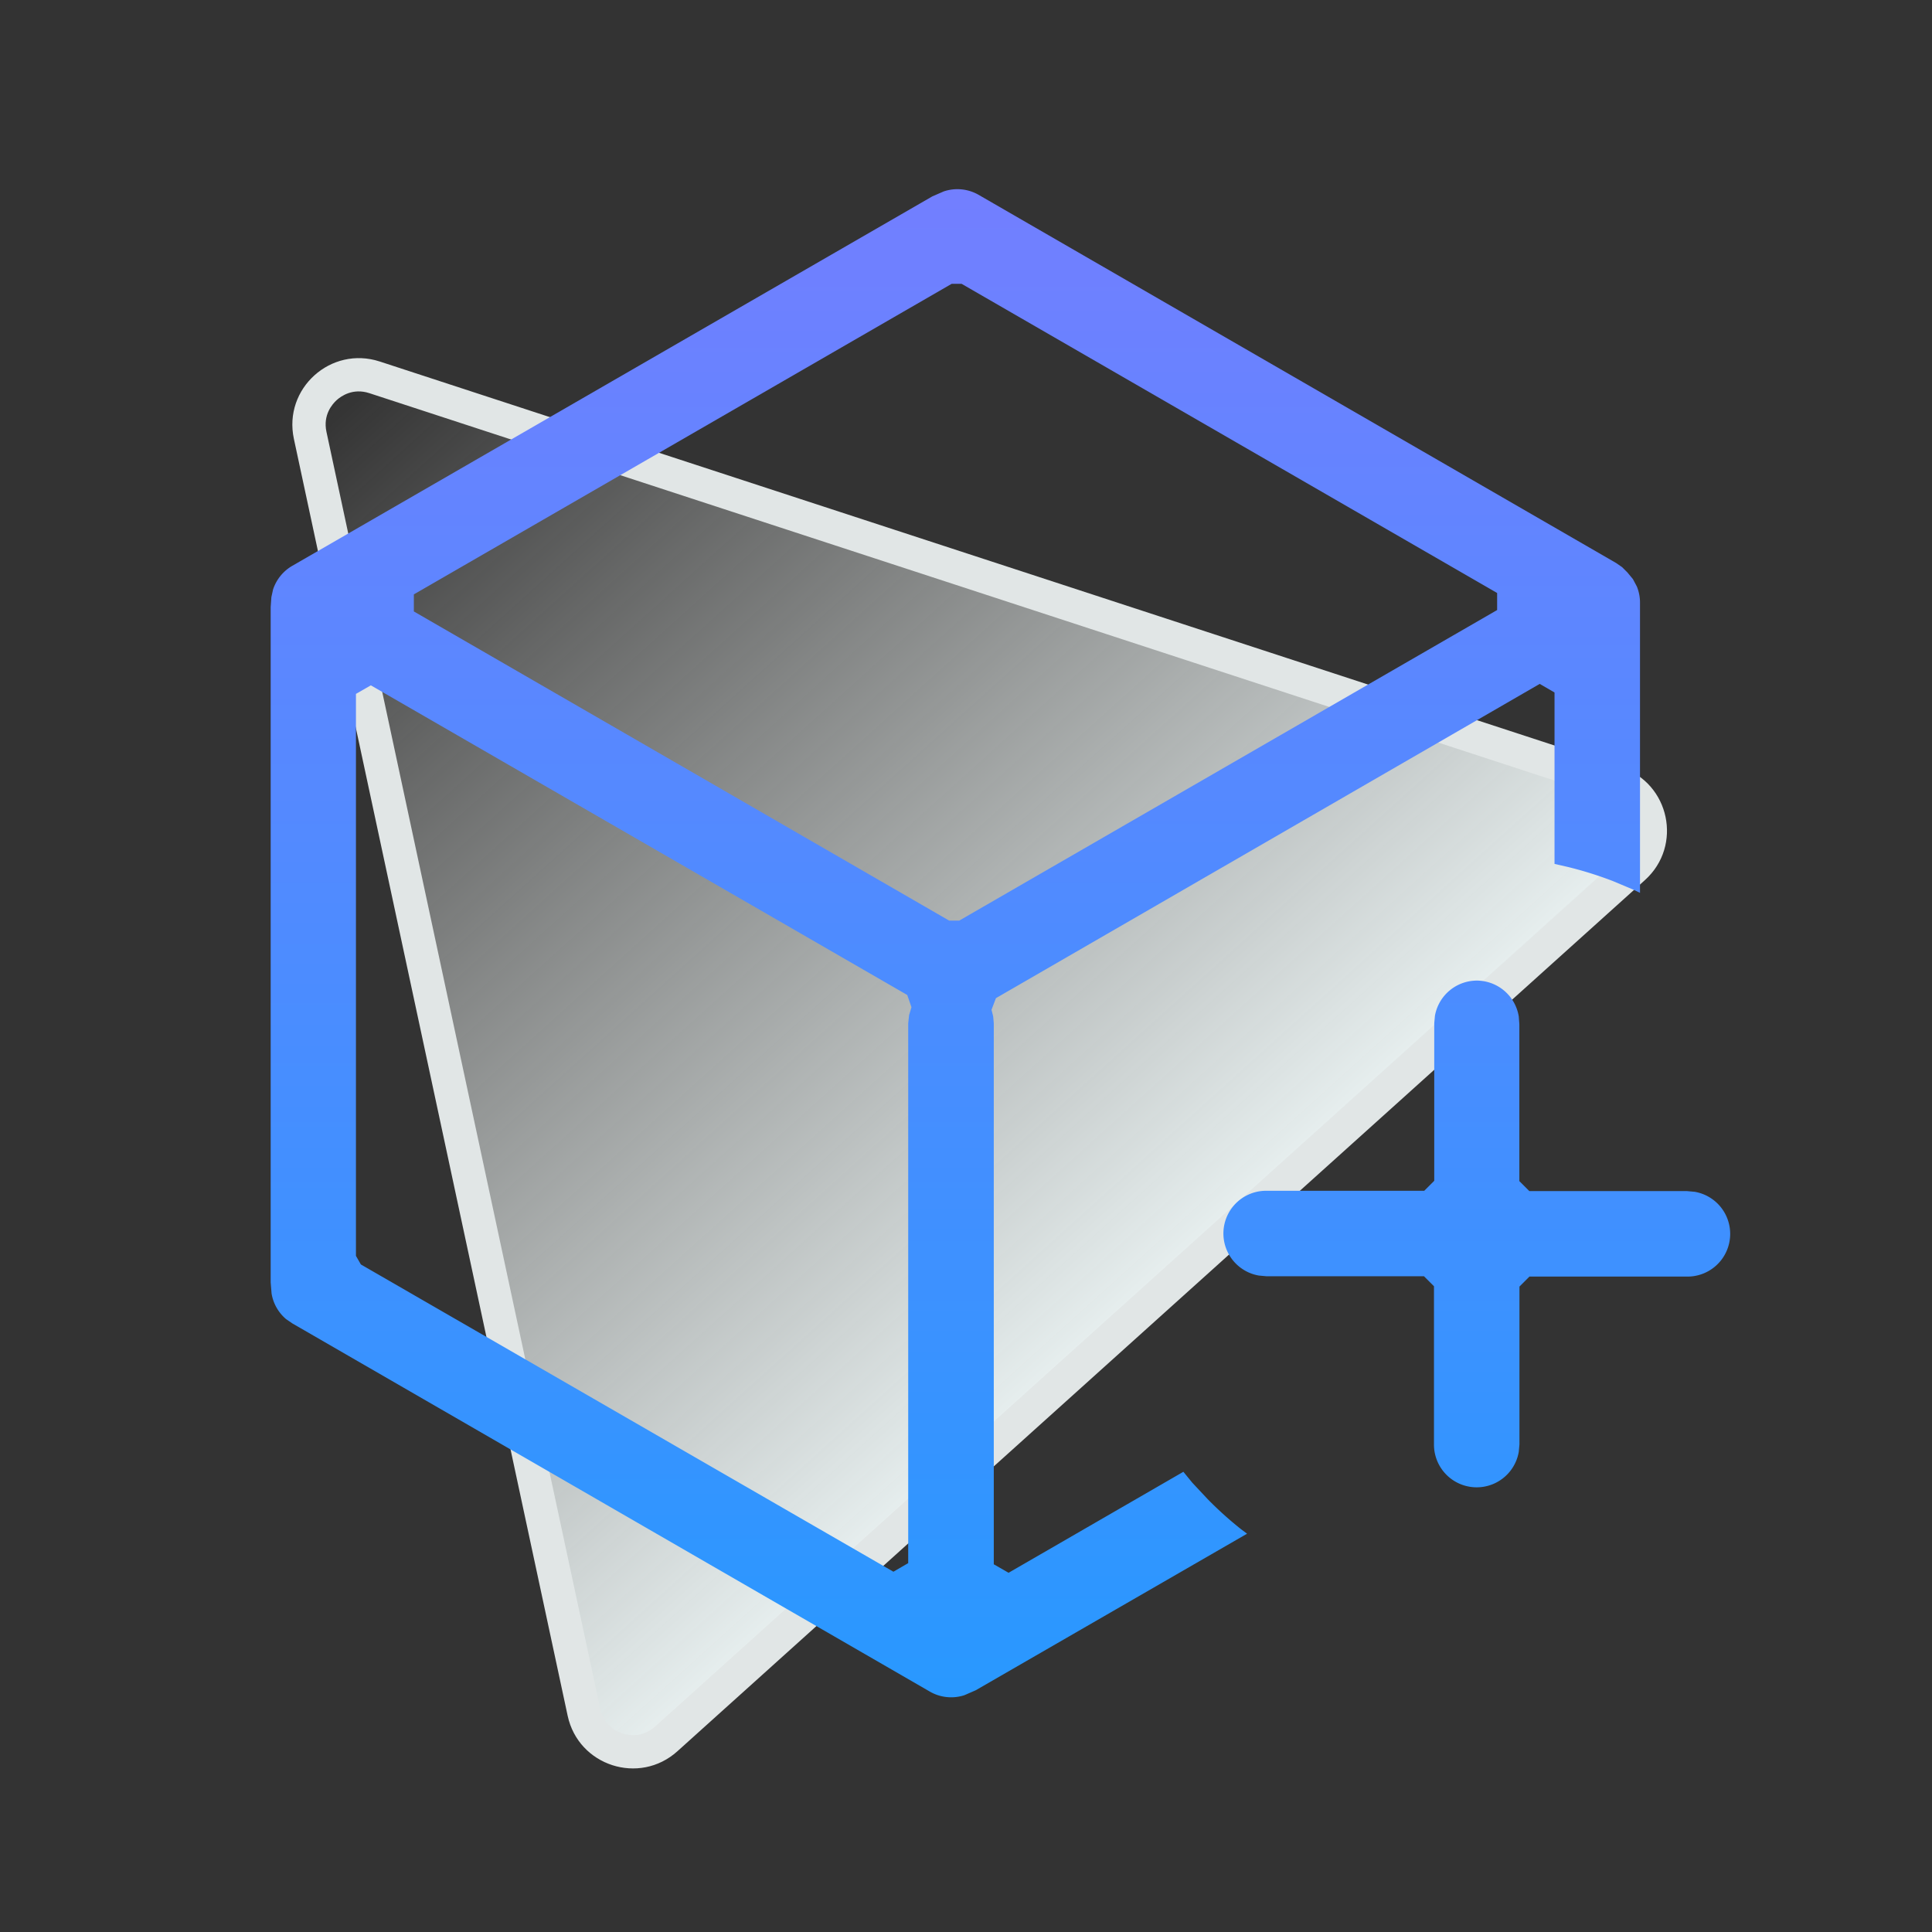
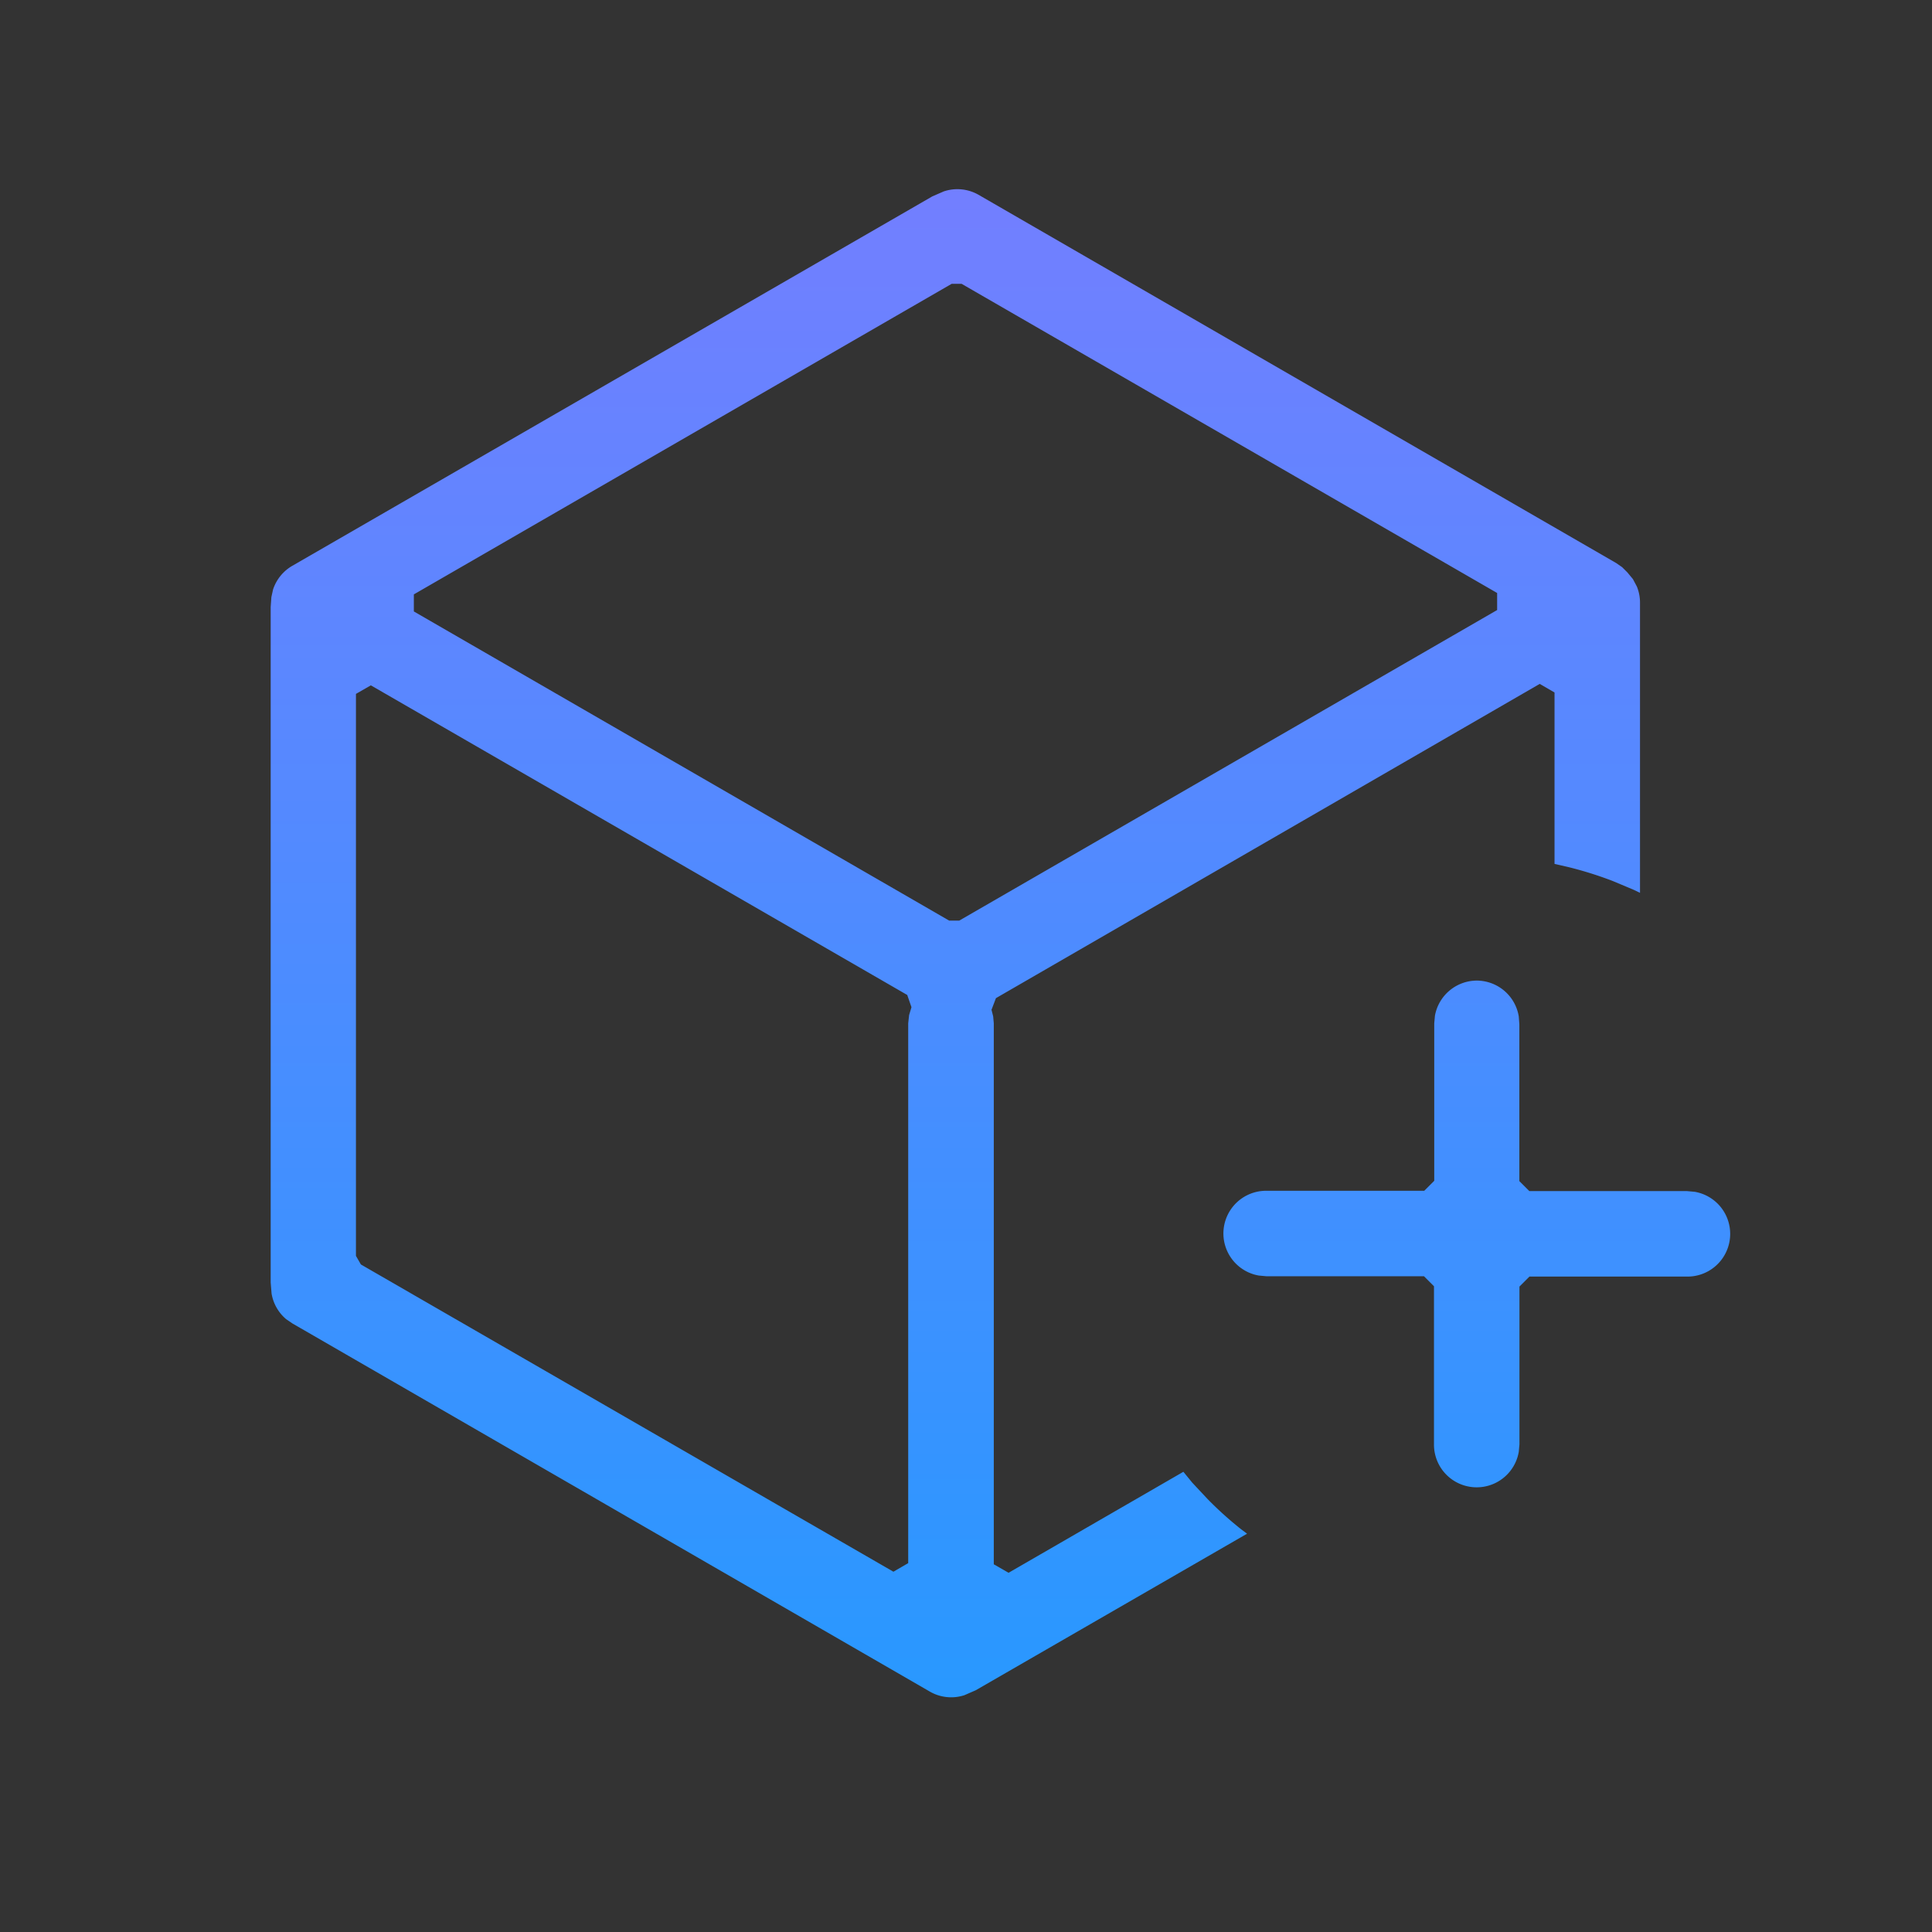
<svg xmlns="http://www.w3.org/2000/svg" width="58" height="58" viewBox="0 0 58 58">
  <rect x="0" y="0" width="58" height="58" fill="#333333" stroke="none" />
  <defs>
    <style>.a{fill:#fff;opacity:0;}.b{clip-path:url(#a);}.c{fill:url(#b);}.d{fill:url(#c);}.e,.f{stroke:none;}.f{fill:#e1e6e6;}</style>
    <clipPath id="a">
      <rect class="a" width="58" height="58" transform="translate(1477 2375)" />
    </clipPath>
    <linearGradient id="b" x1="0.5" x2="0.5" y2="1" gradientUnits="objectBoundingBox">
      <stop offset="0" stop-color="#f9fcfa" stop-opacity="0" />
      <stop offset="1" stop-color="#e7efef" />
    </linearGradient>
    <linearGradient id="c" x1="0.5" x2="0.5" y2="1" gradientUnits="objectBoundingBox">
      <stop offset="0" stop-color="#727fff" />
      <stop offset="1" stop-color="#2998ff" />
    </linearGradient>
  </defs>
  <g class="b" transform="translate(-1477 -2375)">
    <g transform="translate(-11.961)">
      <g class="c" transform="translate(1479.962 2400.162) rotate(-42)">
-         <path class="e" d="M 42.543 39.5 L 3.457 39.5 C 2.915 39.5 2.43 39.22 2.159 38.751 C 1.887 38.282 1.887 37.722 2.157 37.252 L 21.7 3.265 C 21.971 2.793 22.457 2.512 23 2.512 C 23.543 2.512 24.029 2.793 24.3 3.265 L 43.843 37.252 C 44.113 37.722 44.113 38.282 43.841 38.751 C 43.57 39.22 43.085 39.5 42.543 39.5 Z" />
-         <path class="f" d="M 23 3.012 C 22.826 3.012 22.393 3.061 22.133 3.514 L 2.59 37.502 C 2.331 37.953 2.505 38.351 2.591 38.501 C 2.678 38.651 2.936 39 3.457 39 L 42.543 39 C 43.064 39 43.322 38.651 43.409 38.501 C 43.495 38.351 43.669 37.953 43.41 37.502 L 23.867 3.514 C 23.607 3.061 23.174 3.012 23 3.012 M 23 2.012 C 23.675 2.012 24.349 2.347 24.734 3.015 L 44.277 37.003 C 45.043 38.336 44.081 40 42.543 40 L 3.457 40 C 1.919 40 0.957 38.336 1.723 37.003 L 21.266 3.015 C 21.651 2.347 22.325 2.012 23 2.012 Z" />
-       </g>
+         </g>
      <path class="d" d="M40.94,20.263a1.282,1.282,0,0,1,1.045.1L61.124,31.416l.184.127.157.157.166.2.118.222a1.267,1.267,0,0,1,.095.488V41.32l-.184-.089-.633-.266a11.271,11.271,0,0,0-1.314-.414l-.435-.1V35.305l-.444-.258L42.509,44.481l-.133.349.05.2.018.207V61.477l.444.255L48.136,58.7l.266.326.462.494a10.817,10.817,0,0,0,1.006.906l.178.133-8.146,4.7-.34.148a1.279,1.279,0,0,1-1.054-.118L21.387,54.246l-.186-.127a1.282,1.282,0,0,1-.438-.77l-.027-.332V32.742l.021-.3.05-.228a1.285,1.285,0,0,1,.58-.713L40.6,20.411Zm-17.2,14.829-.444.255V52.218l.148.258L39.431,61.7l.444-.258V45.239l.027-.249.071-.237-.127-.367-16.1-9.294Zm33.2,8.862a1.282,1.282,0,0,1,1.264,1.074l.018.234v4.712l.3.3h4.736l.231.021a1.282,1.282,0,0,1-.231,2.545H58.525l-.3.3v4.736l-.021.228a1.282,1.282,0,0,1-2.545-.231V53.13l-.3-.3H50.631l-.231-.021a1.282,1.282,0,0,1,.231-2.545h4.736l.3-.3V45.236l.021-.228A1.282,1.282,0,0,1,56.947,43.954ZM41.479,23.037h-.3L25.034,32.36v.512l16.072,9.282h.3l16.149-9.324v-.512L41.479,23.037Z" transform="translate(1476.351 2360.484)" />
    </g>
  </g>
</svg>